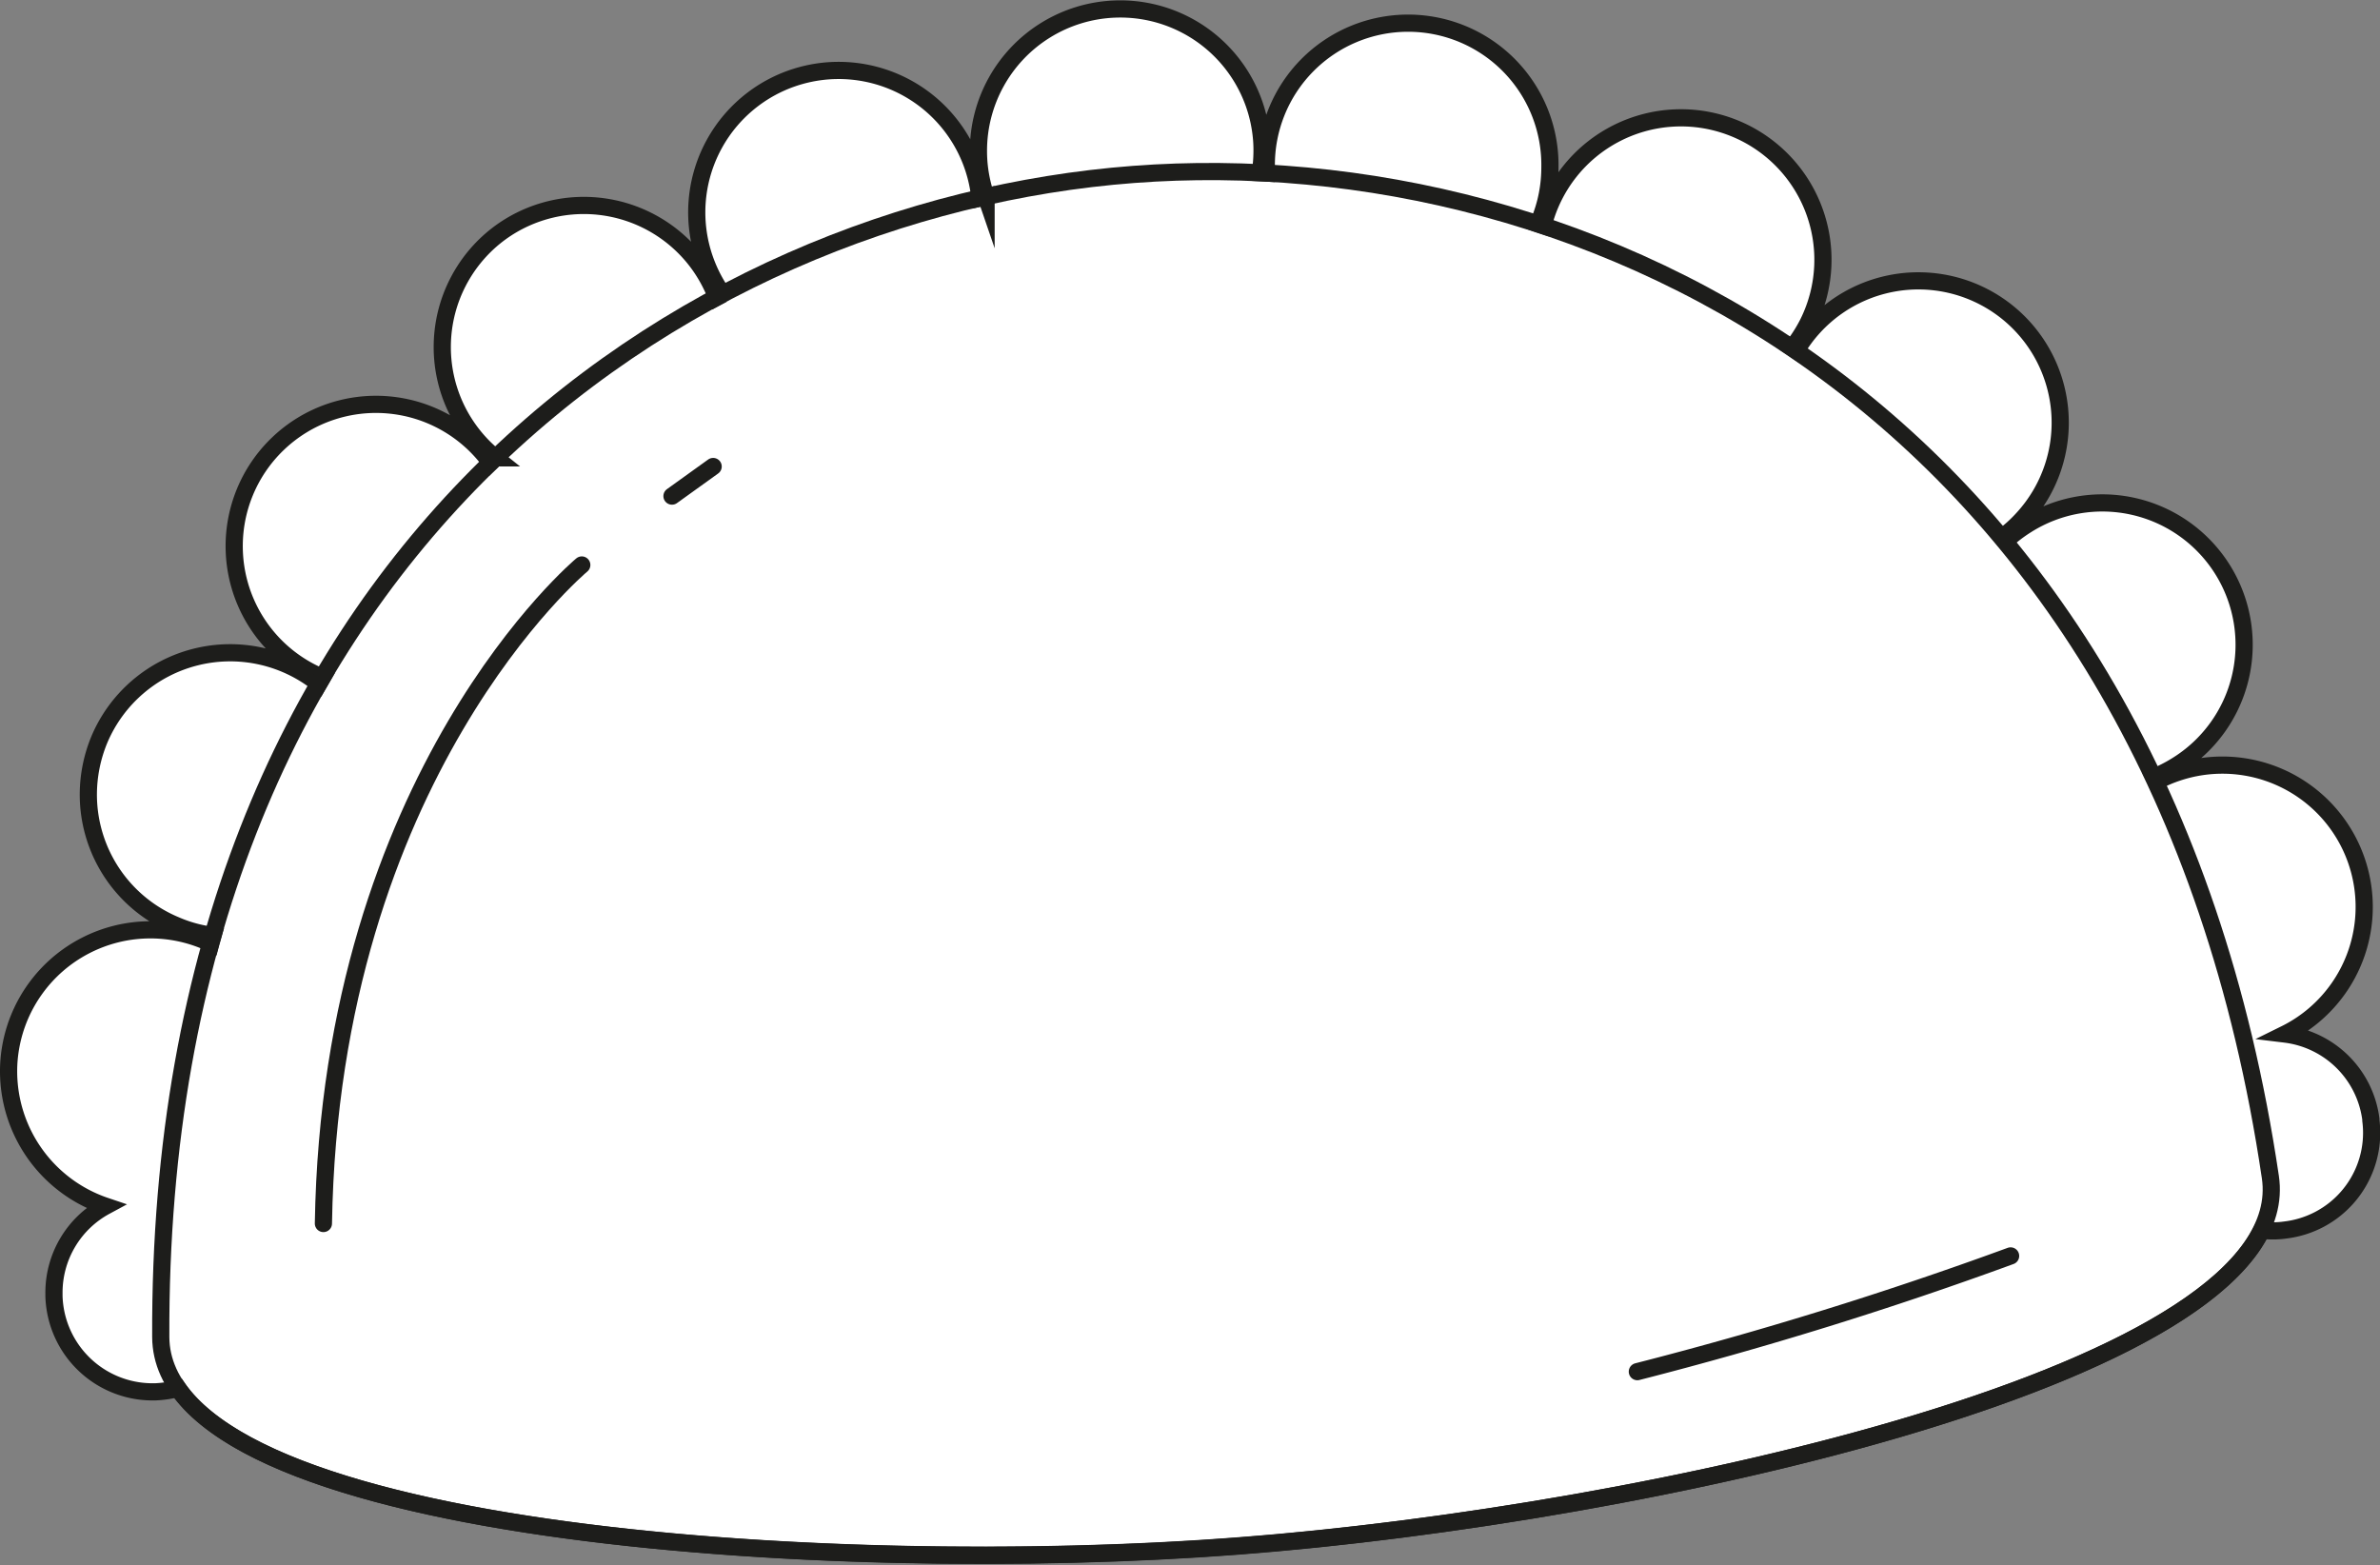
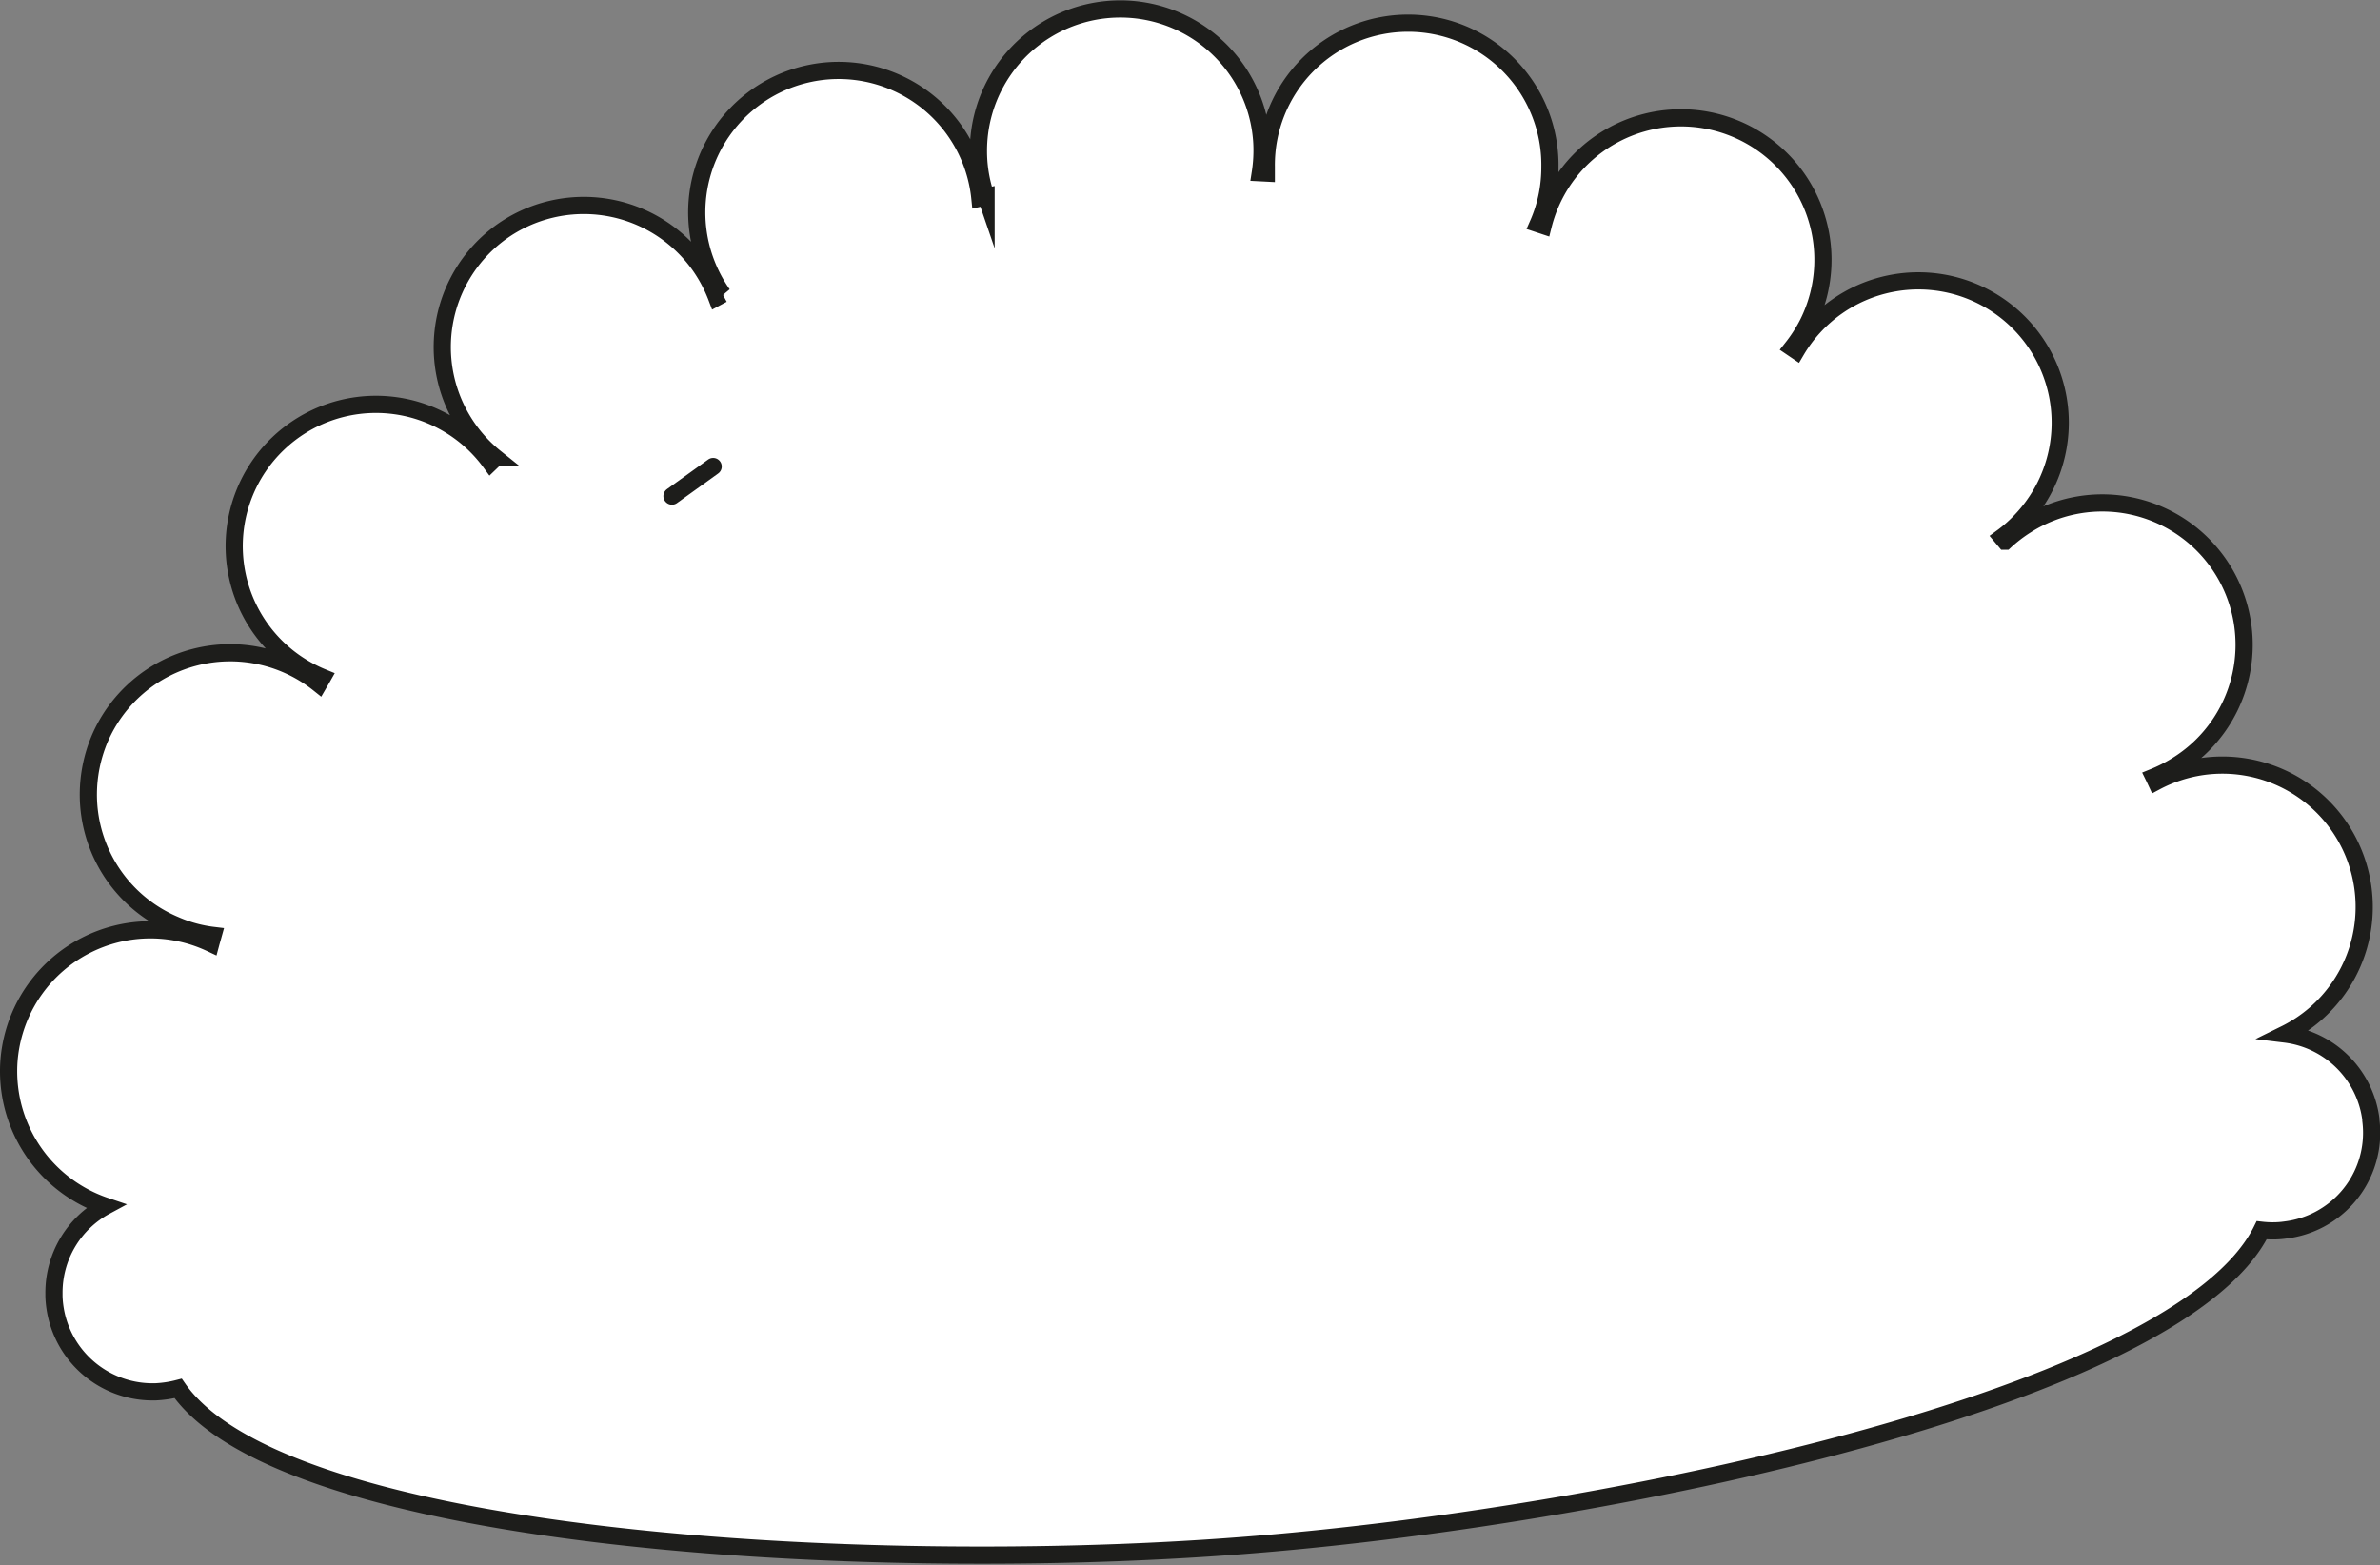
<svg xmlns="http://www.w3.org/2000/svg" width="69.242" height="45.539" viewBox="0 0 69.242 45.539">
  <rect x="0" y="0" width="69.242" height="45.539" fill="#808080" stroke="none" />
  <g transform="translate(-3548.75 -5295.747)">
    <g transform="translate(3549 5296)">
      <g transform="translate(0 0)">
        <path d="M4.933,40.143a3.229,3.229,0,0,1-.679.1c-.027,0-.056,0-.078,0A2.871,2.871,0,0,1,1.32,37.458v-.083a2.858,2.858,0,0,1,1.5-2.535A4.141,4.141,0,0,1,0,30.907a3.971,3.971,0,0,1,.059-.68,4.127,4.127,0,0,1,5.826-3.033c.021-.078.044-.155.065-.231a3.917,3.917,0,0,1-1.1-.3,4.118,4.118,0,0,1-2.53-3.8,4.186,4.186,0,0,1,.324-1.607,4.132,4.132,0,0,1,6.381-1.614c.036-.062.072-.123.107-.185a4.171,4.171,0,0,1-1-.583,4.125,4.125,0,1,1,5.89-5.667l.145-.139A4.127,4.127,0,0,1,14.326,6.5a4.13,4.13,0,0,1,5.761.942A4.2,4.2,0,0,1,20.6,8.4l.174-.093a4.2,4.2,0,0,1-.5-.958,4.129,4.129,0,1,1,7.984-1.838l.18-.04a4.124,4.124,0,0,1-.21-1.011c-.008-.106-.012-.213-.012-.318a4.126,4.126,0,0,1,8.238-.348c.009.105.013.212.013.317a4.245,4.245,0,0,1-.05.662l.174.009c0-.061,0-.121,0-.183a4.126,4.126,0,1,1,8.251.023,4.147,4.147,0,0,1-.075.781,3.99,3.99,0,0,1-.266.856l.145.048a4.131,4.131,0,1,1,7.707,2.839,4.285,4.285,0,0,1-.462.722l.118.08a4.126,4.126,0,1,1,6.581,4.9,4.018,4.018,0,0,1-.595.534l.092.11a4.219,4.219,0,0,1,.62-.473,4.126,4.126,0,1,1,4.345,7.015,4.331,4.331,0,0,1-.637.322c.021.043.041.086.062.131a4.065,4.065,0,0,1,.634-.27,4.125,4.125,0,0,1,3.12,7.616,2.864,2.864,0,0,1,2.487,2.418l.008.059v.036a2.813,2.813,0,0,1,.023.363,2.847,2.847,0,0,1-2.5,2.823,2.518,2.518,0,0,1-.379.027,2.894,2.894,0,0,1-.32-.018c-2.405,4.859-18.972,8.368-29.785,9.183-2.268.174-4.8.269-7.423.269C18.459,45,7.38,43.658,4.933,40.143Z" transform="translate(0 0)" fill="#fff" stroke="#1d1d1b" stroke-miterlimit="10" stroke-width="0.5" />
      </g>
    </g>
-     <path d="M160.516,326.875c-3.325-22.451-19.976-30.162-33.075-29.169s-28.394,11.129-28.3,33.824c.025,5.724,19.4,7,31.332,6.086S161.358,332.532,160.516,326.875Z" transform="translate(3454.286 5003.116)" fill="none" stroke="#1d1d1b" stroke-linecap="round" stroke-linejoin="round" stroke-width="0.5" />
-     <path d="M107.128,298.758s-7.307,6.086-7.517,19.16" transform="translate(3458.548 5013.427)" fill="none" stroke="#1d1d1b" stroke-linecap="round" stroke-linejoin="round" stroke-width="0.5" />
    <line y1="0.861" x2="1.198" transform="translate(3568.3 5309.32)" fill="none" stroke="#1d1d1b" stroke-linecap="round" stroke-linejoin="round" stroke-width="0.5" />
-     <path d="M115.011,301.146a112.7,112.7,0,0,1-10.859,3.367" transform="translate(3492.234 5031.142)" fill="none" stroke="#1d1d1b" stroke-linecap="round" stroke-linejoin="round" stroke-width="0.5" />
  </g>
</svg>